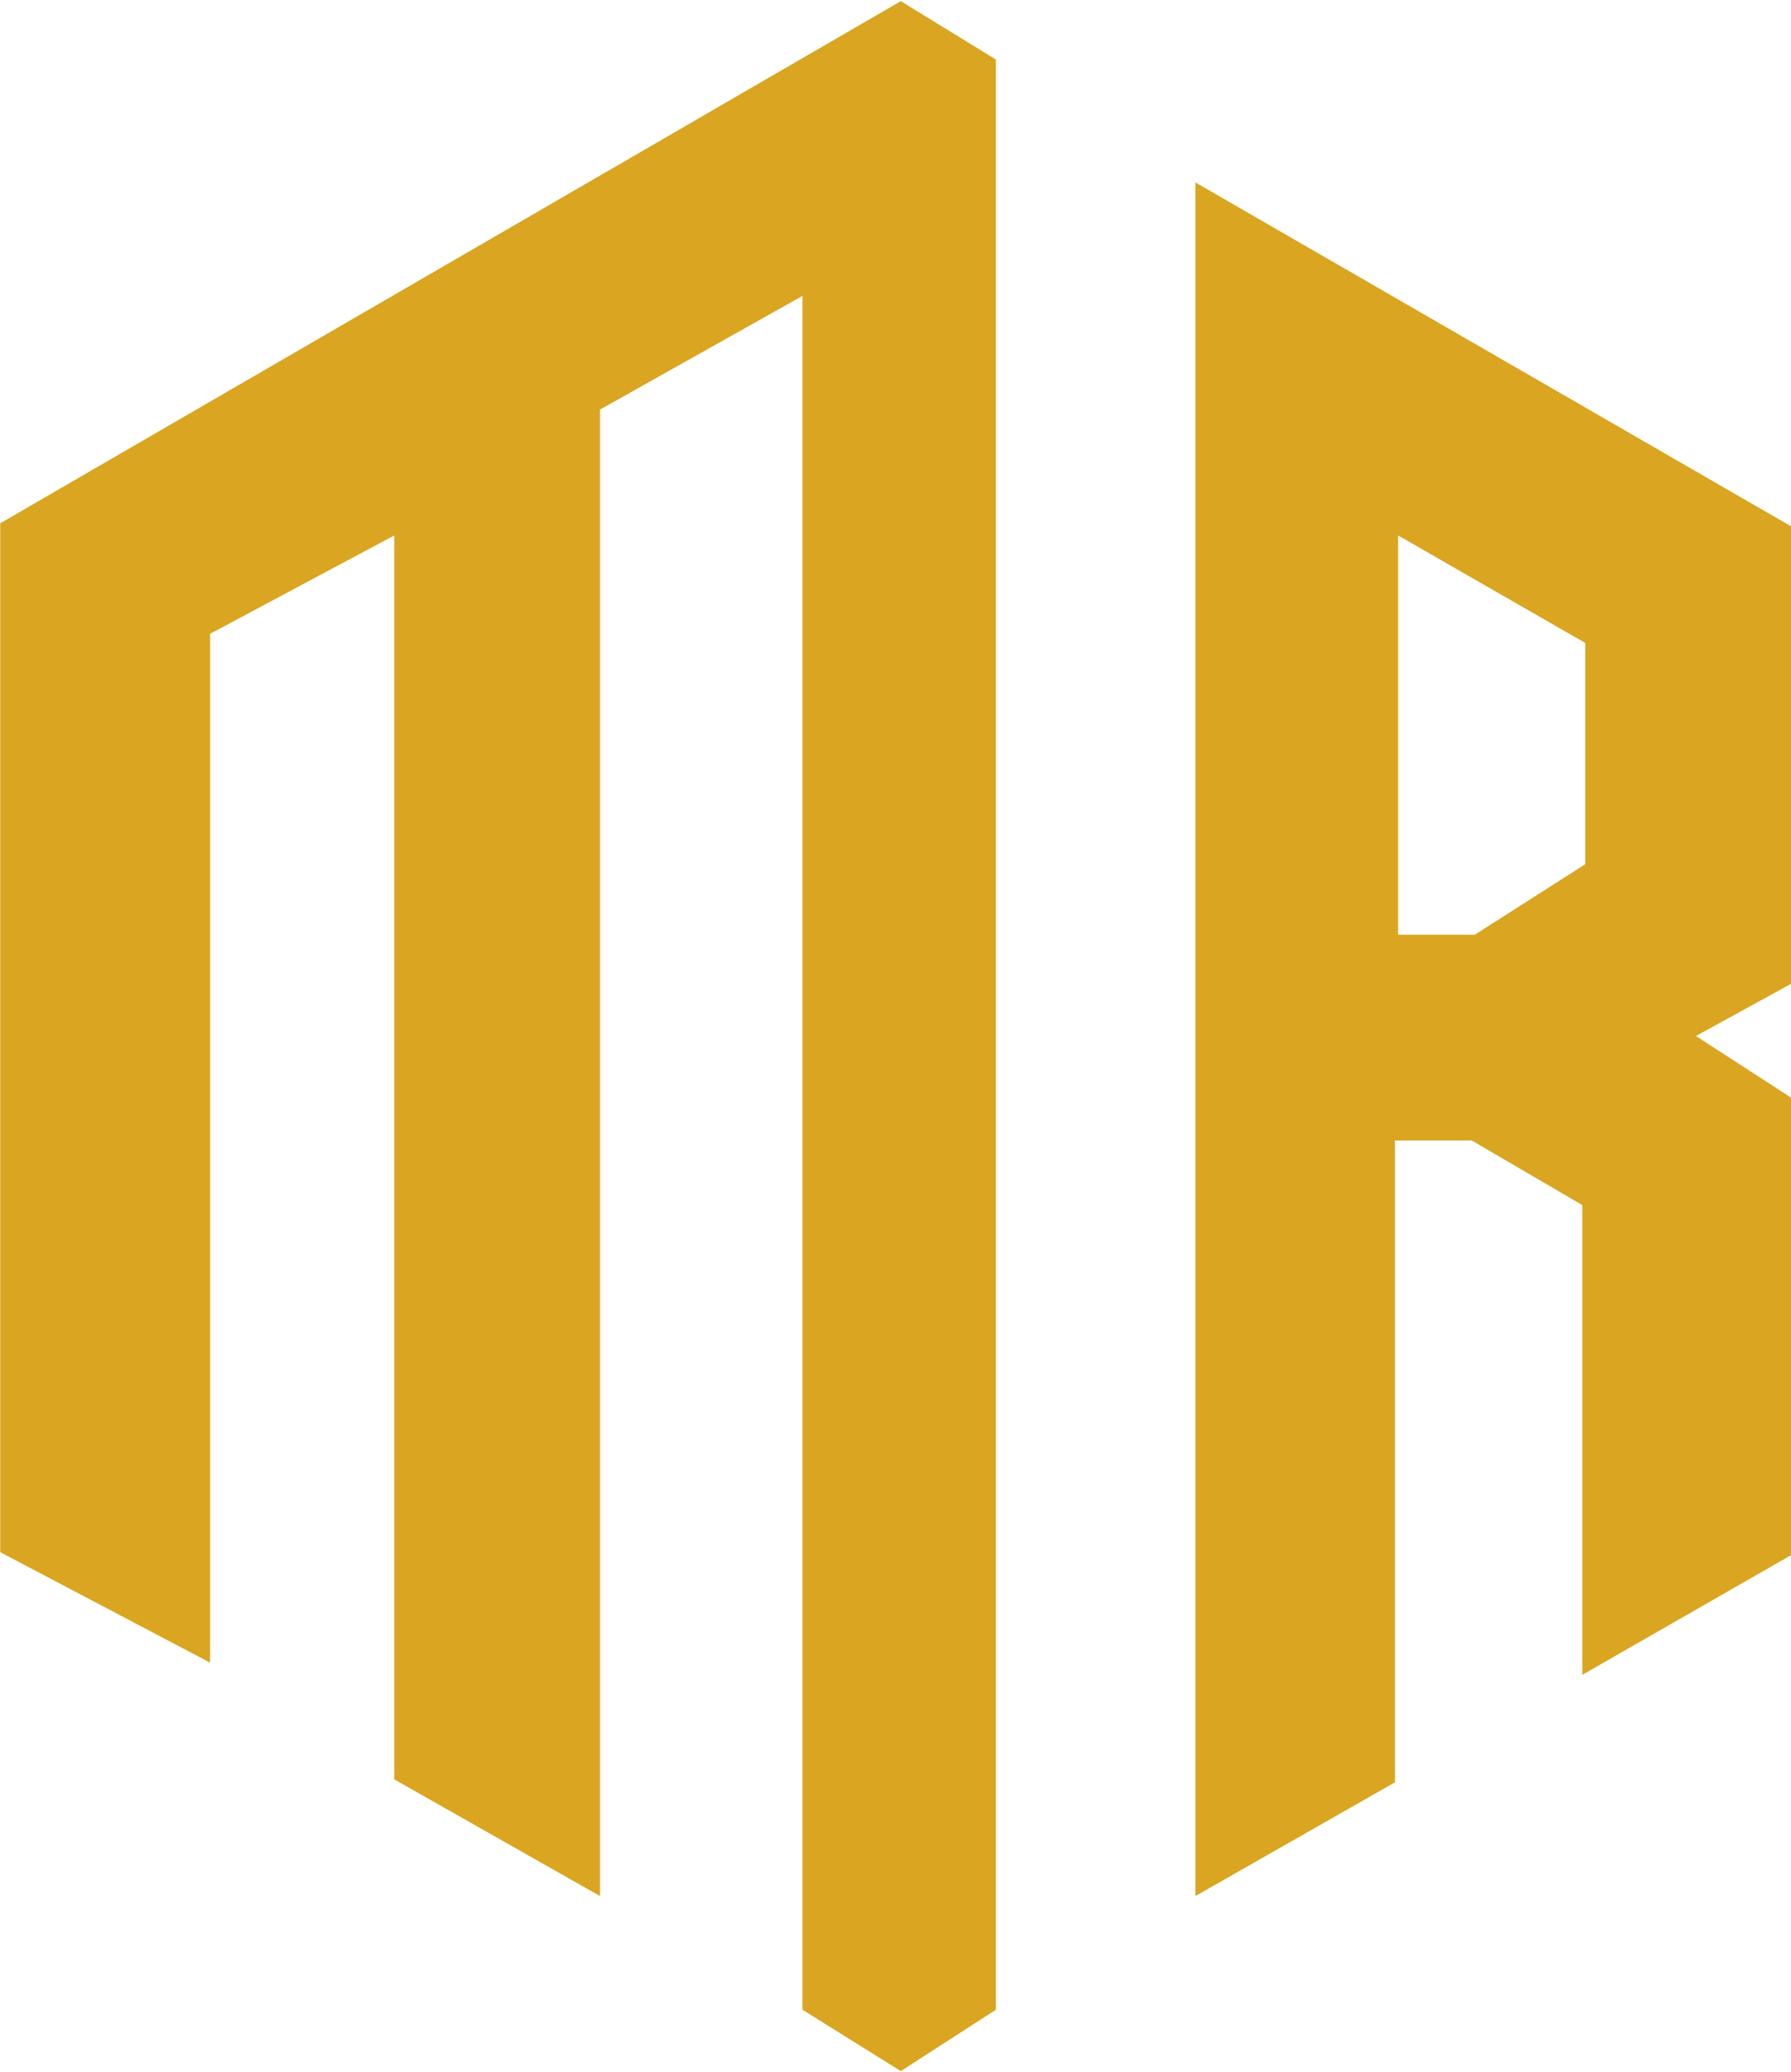
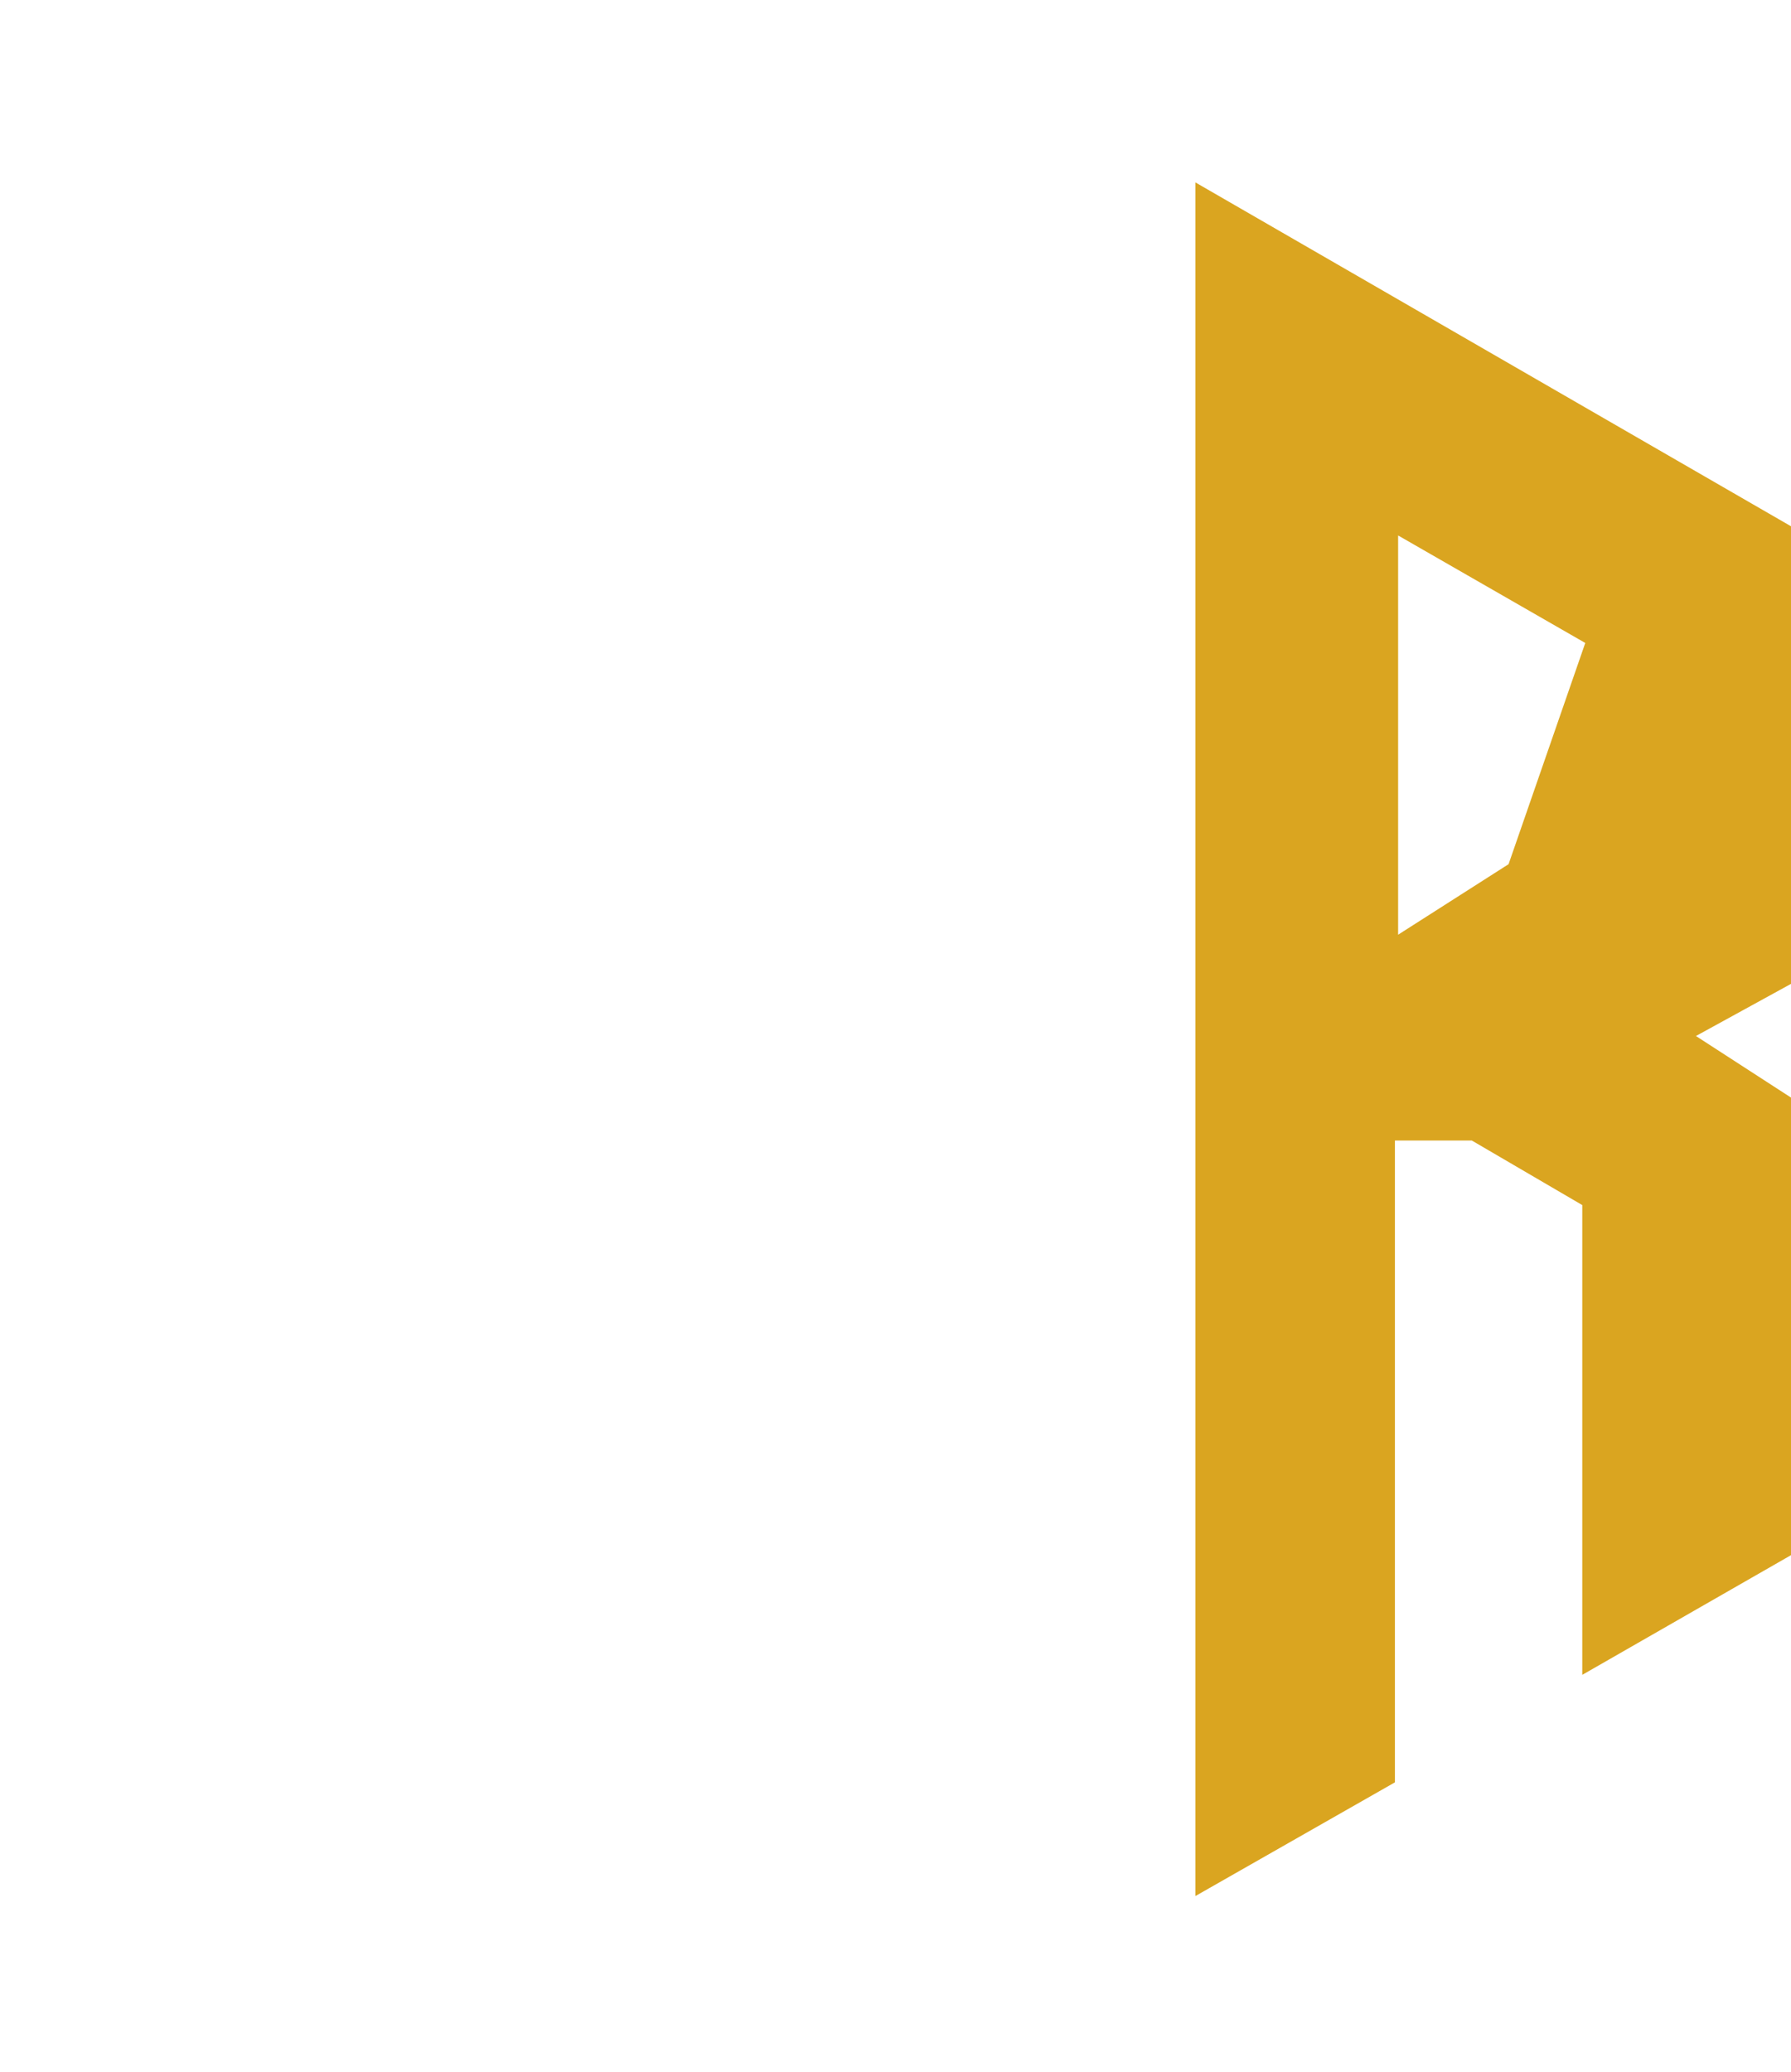
<svg xmlns="http://www.w3.org/2000/svg" viewBox="0 0 780 902" width="780" height="902">
  <style>.a{fill:#daa520}</style>
-   <path class="a" d="m0.1 227.8v447.9l91.4 48.1v-447.9l80.2-42.8v541.5l89.6 50.8v-647.1l88.2-49.5v746.1l42.8 26.7 41.4-26.7v-849l-41.4-25.4z" />
-   <path fill-rule="evenodd" class="a" d="m780 428.3l-41.4 22.7 41.4 26.8v199.2l-90.9 52.1v-204.5l-48.1-28.1h-33.5v279.4l-86.9 49.5v-746l259.4 149.7zm-89.6-148.4l-81.5-46.8v173.8h33.4l48.1-30.7z" />
+   <path fill-rule="evenodd" class="a" d="m780 428.3l-41.4 22.7 41.4 26.8v199.2l-90.9 52.1v-204.5l-48.1-28.1h-33.5v279.4l-86.9 49.5v-746l259.4 149.7zm-89.6-148.4l-81.5-46.8v173.8l48.1-30.7z" />
</svg>